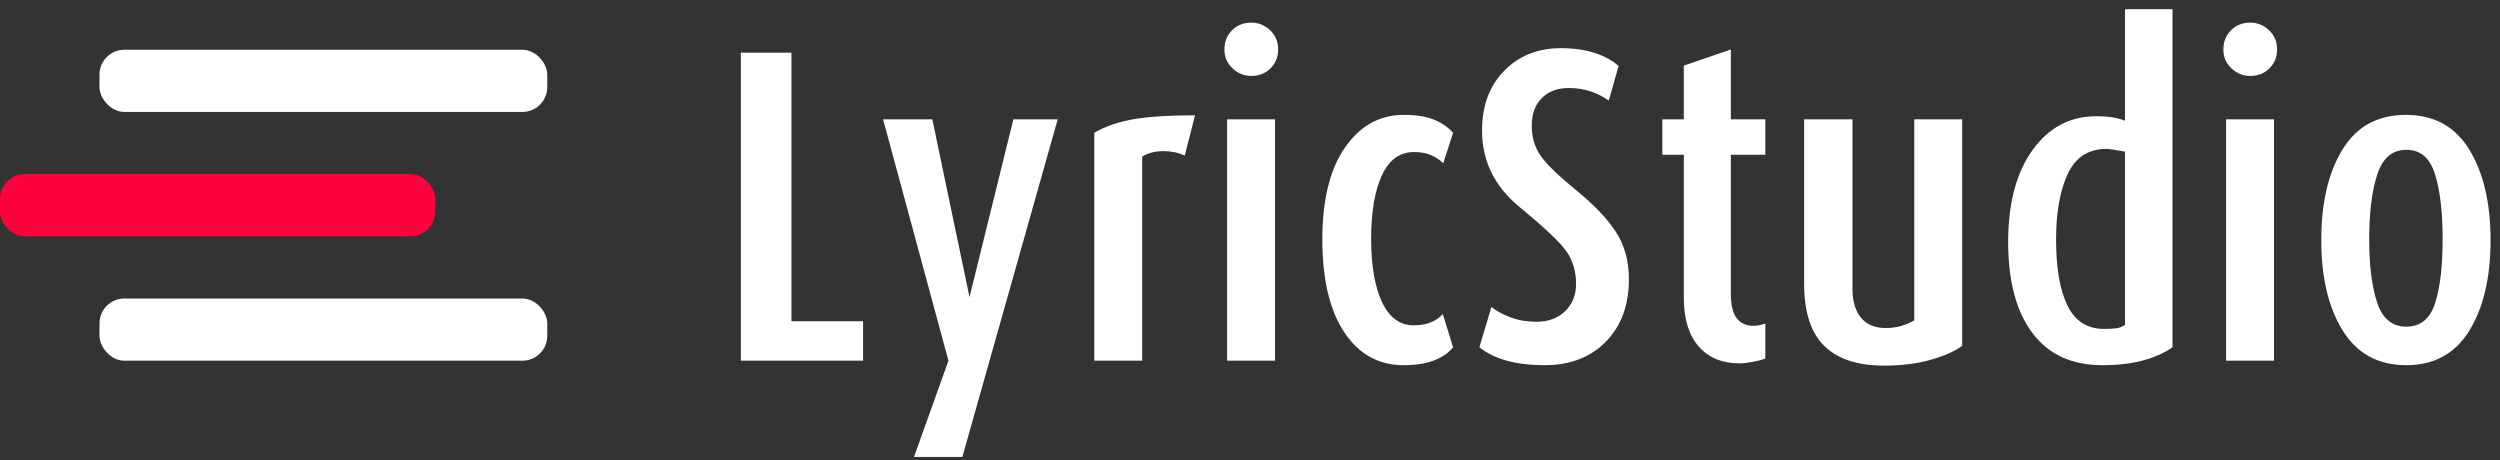
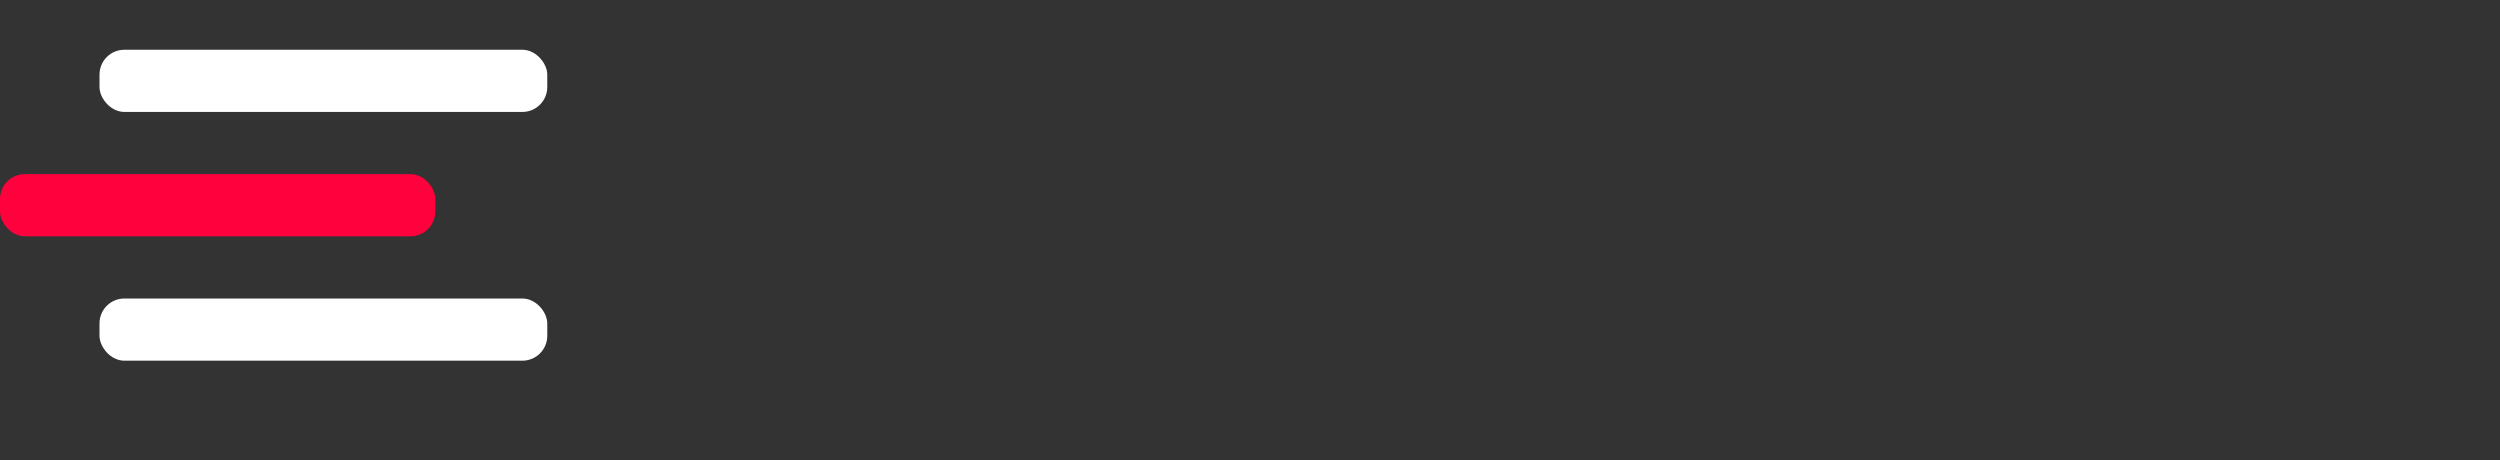
<svg xmlns="http://www.w3.org/2000/svg" width="201px" height="37px" viewBox="0 0 201 37" version="1.1">
  <rect x="0" y="0" width="201" height="37" fill="#333333" stroke="none" />
  <title>Group 4</title>
  <desc>Created with Sketch.</desc>
  <g id="Page-1" stroke="none" stroke-width="1" fill="none" fill-rule="evenodd">
    <g id="Topics-Copy-3" transform="translate(-46, -36)">
      <g id="Group-4" transform="translate(46, 32)">
-         <path d="M69.392,33 L69.392,29.832 L63.632,29.832 L63.632,8.232 L59.564,8.232 L59.564,33 L69.392,33 Z M77.372,40.74 L85.04,13.596 L81.476,13.596 L77.948,27.888 L74.96,13.596 L71,13.596 L76.256,33 L73.484,40.74 L77.372,40.74 Z M91.832,33 L91.832,16.584 C92.312,16.296 92.888,16.152 93.56,16.152 C94.184,16.152 94.748,16.272 95.252,16.512 L95.252,16.512 L96.08,13.272 C93.944,13.272 92.276,13.38 91.076,13.596 C89.876,13.812 88.844,14.172 87.98,14.676 L87.98,14.676 L87.98,33 L91.832,33 Z M100.604,10.104 C101.228,10.104 101.744,9.9 102.152,9.492 C102.56,9.084 102.764,8.58 102.764,7.98 C102.764,7.356 102.548,6.84 102.116,6.432 C101.684,6.024 101.18,5.82 100.604,5.82 C99.98,5.82 99.464,6.024 99.056,6.432 C98.648,6.84 98.444,7.356 98.444,7.98 C98.444,8.58 98.66,9.084 99.092,9.492 C99.524,9.9 100.028,10.104 100.604,10.104 Z M102.512,33 L102.512,13.596 L98.66,13.596 L98.66,33 L102.512,33 Z M112.832,33.36 C113.84,33.36 114.674,33.228 115.334,32.964 C115.994,32.7 116.492,32.352 116.828,31.92 L116.828,31.92 L116,29.256 C115.736,29.544 115.412,29.766 115.028,29.922 C114.644,30.078 114.188,30.156 113.66,30.156 C112.556,30.156 111.71,29.538 111.122,28.302 C110.534,27.066 110.24,25.356 110.24,23.172 C110.24,21.036 110.528,19.344 111.104,18.096 C111.68,16.848 112.544,16.224 113.696,16.224 C114.224,16.224 114.68,16.308 115.064,16.476 C115.448,16.644 115.772,16.86 116.036,17.124 L116.036,17.124 L116.828,14.676 C116.42,14.22 115.904,13.866 115.28,13.614 C114.656,13.362 113.852,13.236 112.868,13.236 C110.924,13.236 109.346,14.112 108.134,15.864 C106.922,17.616 106.316,20.076 106.316,23.244 C106.316,26.46 106.904,28.95 108.08,30.714 C109.256,32.478 110.84,33.36 112.832,33.36 Z M124.196,33.36 C126.236,33.36 127.874,32.73 129.11,31.47 C130.346,30.21 130.964,28.536 130.964,26.448 C130.964,24.984 130.616,23.718 129.92,22.65 C129.224,21.582 128.162,20.466 126.734,19.302 C125.306,18.138 124.352,17.214 123.872,16.53 C123.392,15.846 123.152,15.036 123.152,14.1 C123.152,13.164 123.422,12.426 123.962,11.886 C124.502,11.346 125.216,11.076 126.104,11.076 C126.8,11.076 127.424,11.178 127.976,11.382 C128.528,11.586 128.984,11.82 129.344,12.084 L129.344,12.084 L130.136,9.312 C129.632,8.856 128.984,8.502 128.192,8.25 C127.4,7.998 126.5,7.872 125.492,7.872 C123.644,7.872 122.126,8.478 120.938,9.69 C119.75,10.902 119.156,12.504 119.156,14.496 C119.156,16.944 120.164,18.996 122.18,20.652 C124.196,22.308 125.456,23.502 125.96,24.234 C126.464,24.966 126.716,25.824 126.716,26.808 C126.716,27.72 126.422,28.458 125.834,29.022 C125.246,29.586 124.484,29.868 123.548,29.868 C122.756,29.868 122.048,29.748 121.424,29.508 C120.8,29.268 120.296,28.992 119.912,28.68 L119.912,28.68 L118.94,31.92 C120.14,32.88 121.892,33.36 124.196,33.36 Z M139.88,33.216 C140.144,33.216 140.498,33.174 140.942,33.09 C141.386,33.006 141.716,32.916 141.932,32.82 L141.932,32.82 L141.932,30.012 C141.62,30.132 141.296,30.192 140.96,30.192 C140.384,30.192 139.94,29.988 139.628,29.58 C139.316,29.172 139.16,28.512 139.16,27.6 L139.16,27.6 L139.16,16.44 L141.932,16.44 L141.932,13.596 L139.16,13.596 L139.16,7.98 L135.38,9.276 L135.38,13.596 L133.652,13.596 L133.652,16.44 L135.38,16.44 L135.38,27.96 C135.38,29.64 135.776,30.936 136.568,31.848 C137.36,32.76 138.464,33.216 139.88,33.216 Z M151.46,33.396 C152.852,33.396 154.088,33.246 155.168,32.946 C156.248,32.646 157.112,32.268 157.76,31.812 L157.76,31.812 L157.76,13.596 L153.908,13.596 L153.908,29.76 C153.572,29.952 153.218,30.102 152.846,30.21 C152.474,30.318 152.06,30.372 151.604,30.372 C150.74,30.372 150.08,30.096 149.624,29.544 C149.168,28.992 148.94,28.224 148.94,27.24 L148.94,27.24 L148.94,13.596 L145.052,13.596 L145.052,26.808 C145.052,29.088 145.592,30.756 146.672,31.812 C147.752,32.868 149.348,33.396 151.46,33.396 Z M169.016,33.36 C170.264,33.36 171.356,33.234 172.292,32.982 C173.228,32.73 174.02,32.376 174.668,31.92 L174.668,31.92 L174.668,4.74 L170.852,4.74 L170.852,13.704 C170.54,13.584 170.204,13.494 169.844,13.434 C169.484,13.374 169.052,13.344 168.548,13.344 C166.436,13.344 164.726,14.25 163.418,16.062 C162.11,17.874 161.456,20.34 161.456,23.46 C161.456,26.604 162.104,29.04 163.4,30.768 C164.696,32.496 166.568,33.36 169.016,33.36 Z M169.16,30.444 C167.816,30.444 166.838,29.82 166.226,28.572 C165.614,27.324 165.308,25.548 165.308,23.244 C165.308,21.084 165.62,19.332 166.244,17.988 C166.868,16.644 167.912,15.972 169.376,15.972 C169.472,15.972 169.634,15.99 169.862,16.026 C170.09,16.062 170.42,16.116 170.852,16.188 L170.852,16.188 L170.852,30.12 C170.636,30.264 170.408,30.354 170.168,30.39 C169.928,30.426 169.592,30.444 169.16,30.444 Z M180.92,10.104 C181.544,10.104 182.06,9.9 182.468,9.492 C182.876,9.084 183.08,8.58 183.08,7.98 C183.08,7.356 182.864,6.84 182.432,6.432 C182,6.024 181.496,5.82 180.92,5.82 C180.296,5.82 179.78,6.024 179.372,6.432 C178.964,6.84 178.76,7.356 178.76,7.98 C178.76,8.58 178.976,9.084 179.408,9.492 C179.84,9.9 180.344,10.104 180.92,10.104 Z M182.828,33 L182.828,13.596 L178.976,13.596 L178.976,33 L182.828,33 Z M193.472,33.36 C195.704,33.36 197.39,32.436 198.53,30.588 C199.67,28.74 200.24,26.316 200.24,23.316 C200.24,20.316 199.67,17.886 198.53,16.026 C197.39,14.166 195.692,13.236 193.436,13.236 C191.18,13.236 189.482,14.16 188.342,16.008 C187.202,17.856 186.632,20.292 186.632,23.316 C186.632,26.316 187.208,28.74 188.36,30.588 C189.512,32.436 191.216,33.36 193.472,33.36 Z M193.472,30.264 C192.344,30.264 191.564,29.628 191.132,28.356 C190.7,27.084 190.484,25.38 190.484,23.244 C190.484,21.084 190.7,19.344 191.132,18.024 C191.564,16.704 192.344,16.044 193.472,16.044 C194.6,16.044 195.368,16.698 195.776,18.006 C196.184,19.314 196.388,21.06 196.388,23.244 C196.388,25.428 196.184,27.144 195.776,28.392 C195.368,29.64 194.6,30.264 193.472,30.264 Z" id="LyricStudio" fill="#FFFFFF" fill-rule="nonzero" />
        <rect id="Rectangle-Copy-5" fill="#FFFFFF" x="8" y="8" width="36" height="5" rx="2" />
        <rect id="Rectangle-Copy-6" fill="#FF013D" x="0" y="18" width="35" height="5" rx="2" />
        <rect id="Rectangle-Copy-7" fill="#FFFFFF" x="8" y="28" width="36" height="5" rx="2" />
      </g>
    </g>
  </g>
</svg>